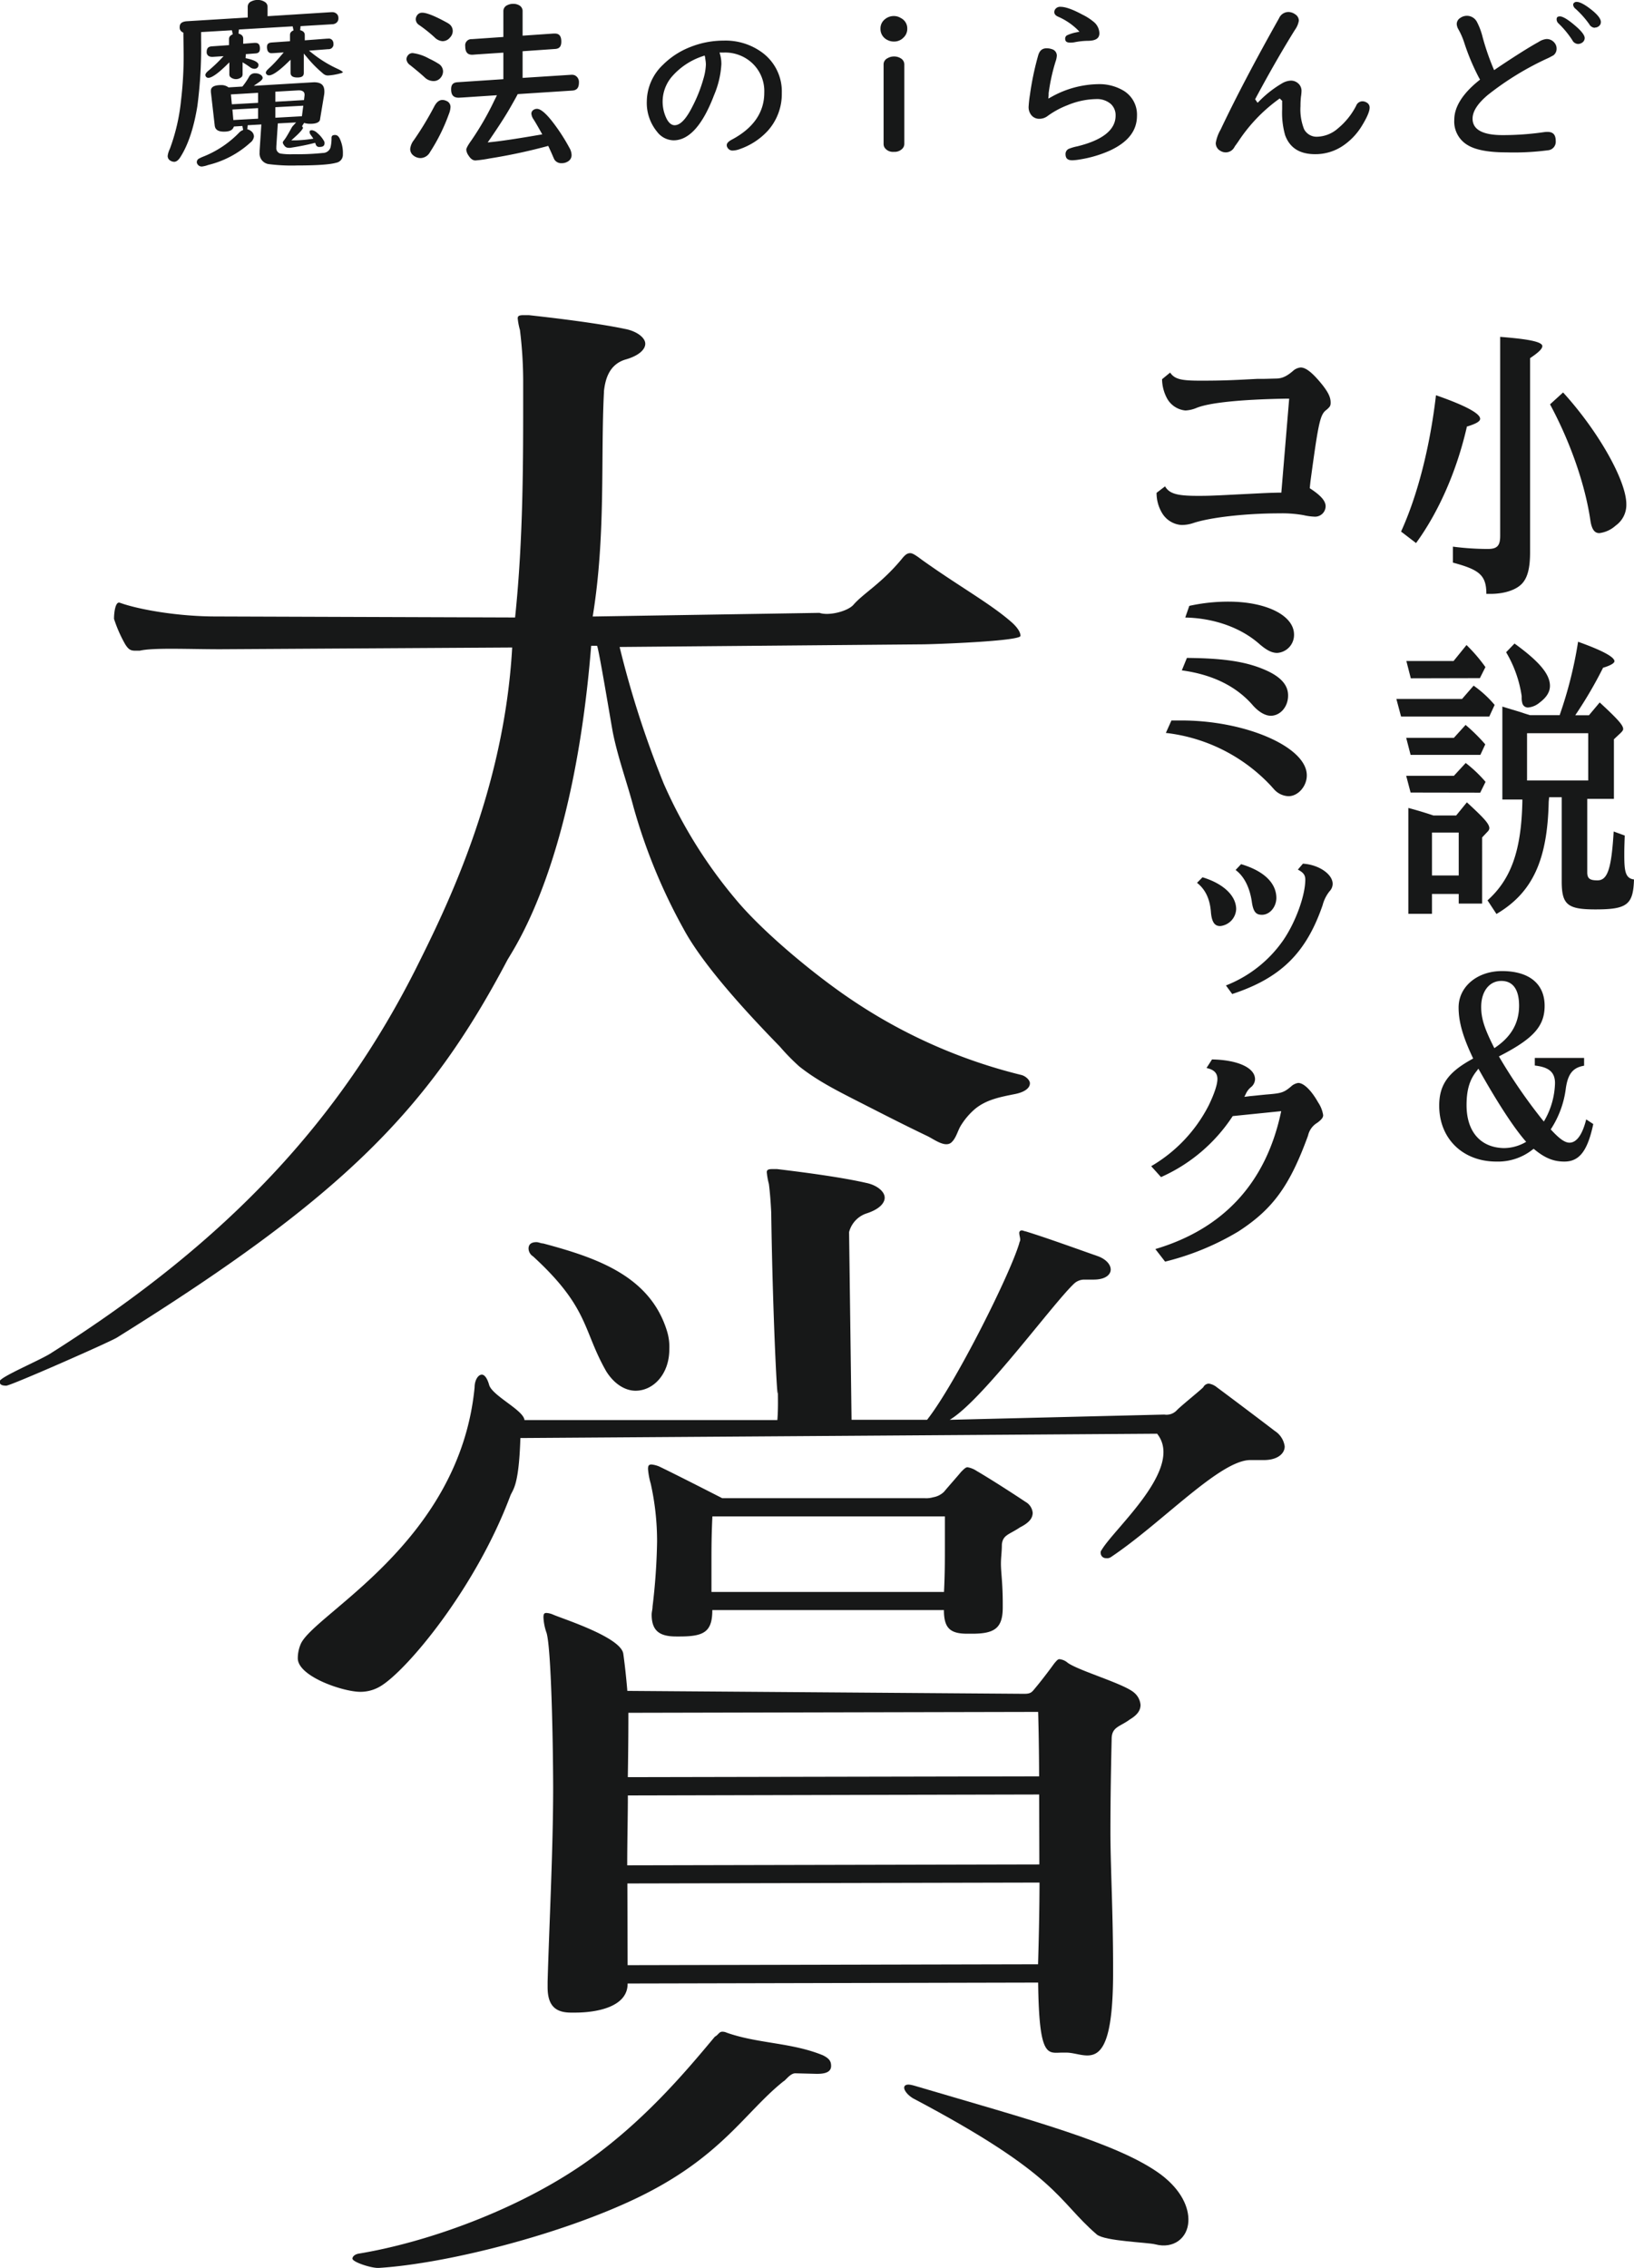
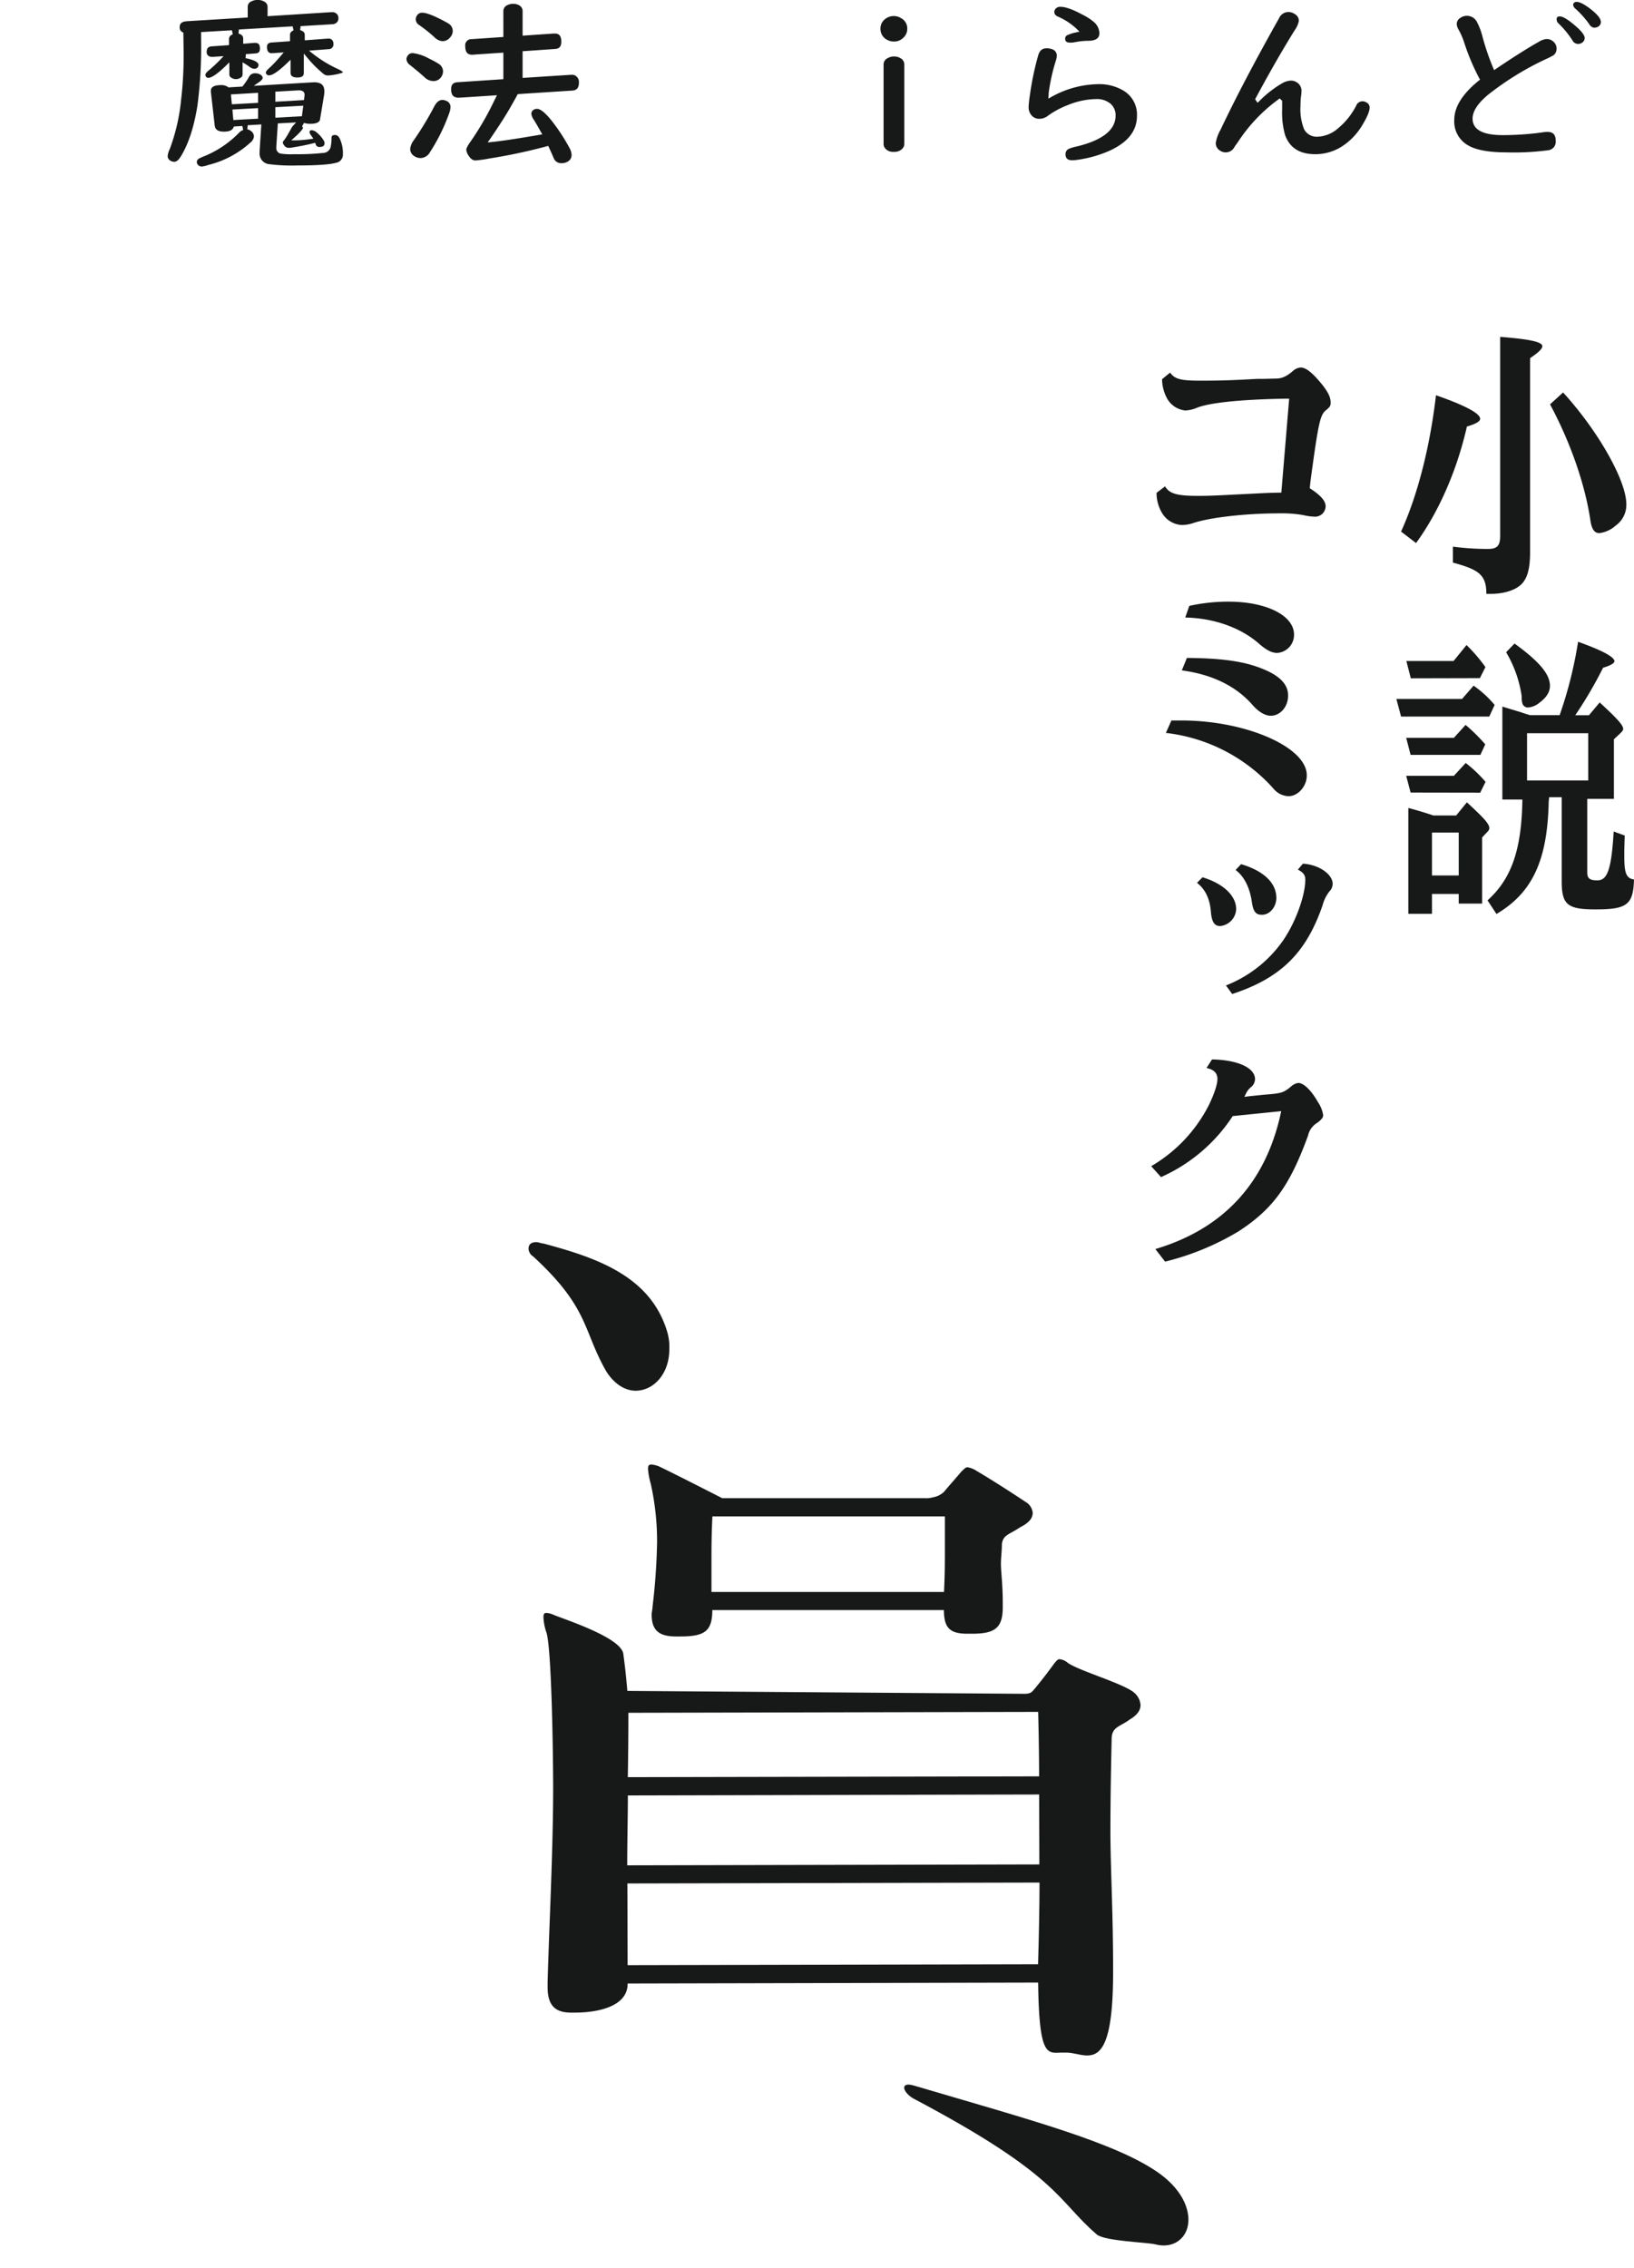
<svg xmlns="http://www.w3.org/2000/svg" viewBox="0 0 404.4 561.32">
  <defs>
    <style>.a{fill:url(#a);}.b{mask:url(#b);}.c{fill:#171818;}.d{filter:url(#c);}</style>
    <linearGradient id="a" x1="119.73" y1="536.25" x2="1087.42" y2="262.79" gradientUnits="userSpaceOnUse">
      <stop offset="0" stop-color="#7f7e7f" />
      <stop offset="0.14" stop-color="#fff" />
      <stop offset="0.16" stop-color="#ededed" />
      <stop offset="0.21" stop-color="#b5b5b5" />
      <stop offset="0.25" stop-color="#858585" />
      <stop offset="0.3" stop-color="#5d5e5e" />
      <stop offset="0.35" stop-color="#3f3f3f" />
      <stop offset="0.39" stop-color="#292a2a" />
      <stop offset="0.43" stop-color="#1b1c1c" />
      <stop offset="0.47" stop-color="#171818" />
    </linearGradient>
    <filter id="c" filterUnits="userSpaceOnUse" color-interpolation-filters="sRGB">
      <feColorMatrix values="-1 0 0 0 1 0 -1 0 0 1 0 0 -1 0 1 0 0 0 1 0" />
    </filter>
    <mask id="b" x="-17.24" y="-16.49" width="448.58" height="603.93" maskUnits="userSpaceOnUse">
      <g class="d">
        <g transform="translate(-364.25 -123.17)">
          <rect class="a" x="347.02" y="106.68" width="448.58" height="603.93" />
        </g>
      </g>
    </mask>
  </defs>
  <g class="b">
    <path class="c" d="M651.59,661.37c-10.47-7.79-32.7-13.63-61-22l-.45-.12c-1.37-.37-2.09-.09-2.12.58s.82,1.82,2.17,2.64c36.28,19.16,35.54,25.13,45.5,33.71,2,1.67,12.64,1.95,14.47,2.44,4.57,1.2,8-1.57,8.2-5.64C658.55,669.62,656.71,665.24,651.59,661.37Z" transform="translate(-364.25 -123.17)" />
-     <path class="c" d="M567.88,631.82c-7.74-3.17-16.08-2.85-23.8-5.59A2.35,2.35,0,0,0,543,626c-.79,0-1,.82-1.82,1.22-6.75,8.07-18.35,22.17-34.3,32.7-16.75,11.06-38.08,18.41-53.85,21-1.05.18-1.56.8-1.55,1.23,0,.84,4.36,2.27,6.21,2.31H458c16.85-1.06,45.24-8.29,64.14-17.43,20.66-10,26.48-21.14,36-28.74.52-.2,1.71-2.06,3-2l5,.13c2.91.08,3.83-.75,3.8-2C569.92,633.57,569.75,632.72,567.88,631.82Z" transform="translate(-364.25 -123.17)" />
-     <path class="c" d="M617,389.21a130.72,130.72,0,0,1-41.78-18.47c-9-6-22.13-16.81-29-25.13a117.93,117.93,0,0,1-17.7-28.49,243,243,0,0,1-10.92-33.83l74.71-.65c3,0,24.5-.79,24.5-2.1,0-.79-.56-1.84-1.94-3.15-5.26-4.72-13.43-9.19-22.57-15.75-1.38-1.05-2.21-1.57-2.77-1.57-.83,0-1.38.52-2.21,1.57-5,6-9.35,8.33-11.85,11.21-1.38,1.58-6,2.81-8.41,2l-56.12.9c3.27-20,1.95-39.18,2.78-55.44l0-.28c.31-2.86,1.21-6.58,5.23-7.85,3.6-1,5-2.62,5-3.93,0-1.57-2.22-3.15-5-3.67-7.47-1.57-19.1-2.89-23.81-3.41h-1.38c-1.11,0-1.38.26-1.38.79a16,16,0,0,0,.55,2.88,103.43,103.43,0,0,1,.8,12.44c0,1,0,2,0,3,0,16.52.06,36-2,55.71l-74.11-.25c-9.42,0-19.06-1.74-23.49-3.32l-.25-.08c-1.15-.38-1.43,2.84-1.41,4a33.54,33.54,0,0,0,2.77,6.29c.83,1.32,1.38,1.58,2.49,1.58h1.11c3.32-.79,12.14-.36,19.89-.36l72.28-.43c-2,35.68-16.44,64.7-23.91,79.64-18.55,36.71-45.6,66.83-90.45,95.14-3,1.84-12.5,5.81-12.5,6.86,0,.79.56,1.05,1.66,1.05s25.58-10.78,27.36-11.89c55.94-34.85,77.16-56.44,96.65-93.45C492,357,506.29,336.2,510.56,283L512,283c.33,0,3.55,19.55,3.93,21.48,1.24,6.2,3.51,12.36,5.12,18.47a139.53,139.53,0,0,0,12.31,30c5,9.36,16.48,21.63,23.89,29.23a53,53,0,0,0,4.8,4.91c4.3,3.43,9.17,5.91,14,8.38,2.89,1.47,5.76,2.94,8.65,4.4s6,3,9.07,4.47c1.62.77,4.44,3,6,1.52,1.2-1.14,1.52-3,2.4-4.31a17.26,17.26,0,0,1,3.37-3.91c2.87-2.38,6.42-3,10-3.72,2.5-.52,3.6-1.57,3.6-2.62C619.19,390.52,618.09,389.47,617,389.21Z" transform="translate(-364.25 -123.17)" />
    <path class="c" d="M514.29,462.56c2,3.2,4.74,4.8,7.25,4.8,4.46,0,8.36-4.16,8.36-10.24a13.18,13.18,0,0,0-.56-4.47c-4.18-13.75-17.56-18.23-30.66-21.74-.55,0-1.11-.32-1.67-.32-1.39,0-1.95.64-1.95,1.6a2.36,2.36,0,0,0,1.12,1.92C510.11,446.89,508.44,452.33,514.29,462.56Z" transform="translate(-364.25 -123.17)" />
    <path class="c" d="M616.7,501.17c2.24-1.13,3.13-2.25,3.13-3.61a3.48,3.48,0,0,0-1.79-2.7c-3.36-2.25-9-5.86-12.1-7.66a5.78,5.78,0,0,0-2.24-.9c-.45,0-.89.45-1.57,1.13-1.12,1.35-3.13,3.6-4.25,4.95a5.07,5.07,0,0,1-2.69,1.35,6.07,6.07,0,0,1-2,.23H543s-11.87-6.08-15.68-7.88a6.82,6.82,0,0,0-1.79-.46c-.68,0-.9.23-.9,1.13a17.94,17.94,0,0,0,.67,3.61,65.53,65.53,0,0,1,1.57,14.41,152.89,152.89,0,0,1-1.12,16c0,.67-.22,1.35-.22,2,0,4.06,2,5.41,6.05,5.41h.89c6,0,8.07-1.13,8.07-6.53h57.32c0,4.5,1.56,5.85,5.82,5.85h1.12c5.6,0,7.62-1.35,7.62-6.53v-.9c0-5.18-.45-7.66-.45-9.91,0-1.58.23-2.93.23-4.73C612.44,503,614,503,616.7,501.17Zm-18.6,4.05c0,4.51,0,7.44-.22,11.94H540.33V510.4c0-4.28,0-7,.23-11.94H598.1Z" transform="translate(-364.25 -123.17)" />
    <path class="c" d="M645,542.14c-2.45-2.24-13.67-5.43-16.5-7.44a3.63,3.63,0,0,0-2.08-.9c-.38,0-.75.46-1.31,1.13-1.13,1.58-3.19,4.28-4.51,5.85-.94,1.13-1.13,1.58-2.82,1.59l-98.27-.72s-.36-4.6-1-9.19c-.59-4.08-14.75-8.56-17.31-9.66a4.81,4.81,0,0,0-1.7-.44c-.56,0-.75.22-.75,1.12a13.22,13.22,0,0,0,.77,3.82c1.14,3.82,1.6,26.32,1.63,38.23,0,15.5-1,34.6-1.37,48.08V615c0,4.72,2.09,6.28,5.86,6.27h.94c5.28,0,13.06-1.36,13-7.2l101.6-.23c.23,19,2.42,17.34,6,17.33h.94c5.08,0,11.59,6.46,11.61-19.76v-.9c0-14.16-.63-24.72-.66-33.48,0-9,.14-16.18.31-23.82.18-2.69,2.07-2.7,4.51-4.5,1.88-1.13,2.63-2.26,2.63-3.6A4.4,4.4,0,0,0,645,542.14Zm-125.22,4.93,101.4-.22s.21,6.51.24,15.95L519.63,563C519.79,553.36,519.77,547.07,519.77,547.07Zm-.13,20.45,101.78-.23.05,17.31-102,.22C519.48,578.53,519.65,572.68,519.64,567.52Zm101.52,41.79-101.59.22-.06-20.22,102-.22C621.5,596.28,621.34,603.24,621.16,609.31Z" transform="translate(-364.25 -123.17)" />
-     <path class="c" d="M679.74,477.31c-2.92-2.25-11.88-9-14.34-10.81a4.07,4.07,0,0,0-2-.9,1.62,1.62,0,0,0-1.35.9c-.89.9-5.37,4.5-6.49,5.63a3.47,3.47,0,0,1-3.14,1.13l-53.13,1.3c8.06-4.73,25.74-29.07,30.89-33.8a3.7,3.7,0,0,1,2.46-.9h2.24c3.14,0,4.26-1.35,4.26-2.48,0-1.35-1.34-2.7-3.36-3.38-5.15-1.8-12.55-4.5-17.7-6.08-.22,0-.67-.23-.9-.23a.6.6,0,0,0-.67.68c0,.45.23,1.13.23,1.58s-.23.67-.23.9c-2.24,7.66-15.88,34.92-22.82,43.71H575l-.61-46.46a6.62,6.62,0,0,1,4.2-4.58c3.33-1.05,4.61-2.62,4.61-3.93,0-1.58-2-3.15-4.61-3.67-6.91-1.58-17.67-2.89-22-3.41H555.3c-1,0-1.28.26-1.28.78a17.22,17.22,0,0,0,.52,2.89c.26,2,.45,4.38.58,7.06.37,26.48,1.65,50.37,1.65,43.63,0,2.48.1,4.82-.13,7.75H494.05c-.22-2.48-8.09-6.06-8.76-8.76-.45-1.58-1.12-2.48-1.79-2.48-.9,0-1.79,1.35-1.79,3.15-3.73,38.64-40.18,56.23-43.09,63.66a9,9,0,0,0-.67,3.38c0,4.51,11.22,8.31,15.48,8.31a9.58,9.58,0,0,0,4.93-1.35c6.5-3.83,23.6-24.24,32.17-47.12.64-1.69,2.13-2.25,2.51-14.34L650.62,478c6.83,8.52-10.6,23.39-13.74,28.8a.83.83,0,0,0-.22.67A1.29,1.29,0,0,0,638,508.8a1.69,1.69,0,0,0,1.12-.22c12.55-8.34,27-24.06,34.57-24.06h3.36c3.36,0,5.15-1.58,5.15-3.38A5.43,5.43,0,0,0,679.74,477.31Z" transform="translate(-364.25 -123.17)" />
    <path class="c" d="M733.11,270.15c-.17,0-.55,0-1,0,0-4.73-1.86-6-8.28-7.74v-3.95a66.66,66.66,0,0,0,8.7.57c2.27,0,3-.82,3-3.25V206.54c5.25.42,10.43,1,10.43,2.28,0,.65-.82,1.48-2.81,2.84l-.22.15v48.06c0,4-.66,6.43-2.14,7.89S736.5,270.15,733.11,270.15ZM711,254.73c4.1-9,7.16-21,8.64-33.74,3.3,1.15,10.93,3.92,10.93,5.83,0,.62-.94,1.19-3,1.84l-.28.08-.06.29c-2.48,10.73-6.91,20.84-12.52,28.54Zm49.09.38c-.82,0-1.8-.35-2.22-3.05-1.29-8.9-4.93-19.39-10-28.82l3.23-2.94c8.66,9.49,15.65,21.81,15.65,27.64a6.26,6.26,0,0,1-2.64,5.31A7.36,7.36,0,0,1,760.09,255.11Z" transform="translate(-364.25 -123.17)" />
    <path class="c" d="M732.4,346c5.87-5.28,8.37-12.4,8.62-24.45v-.51h-4.95v-23l.95.3,2.29.69c.93.28,1.37.41,2.14.68l1.45.46h7.35l.11-.33A103.21,103.21,0,0,0,754.81,282c2.78,1,9,3.31,9,4.82,0,.27-.34.84-2.61,1.55l-.21.06-.09.19a103.14,103.14,0,0,1-6.27,10.79l-.52.78h3.39l2.66-3.17c4.55,4.2,5.81,5.64,5.81,6.58,0,.21-.1.44-.6.95l-1.69,1.58v14.76h-6.6v18.21c0,1.65.85,1.95,2.54,1.95,2.48,0,3.45-2.84,4-12.09l2.74,1c-.11,3.08-.11,3.45-.11,4.87,0,3.88.24,5.73,2.4,6-.19,6.29-1.74,7.41-9.56,7.41-6.93,0-8.33-1.18-8.33-7V320.47h-3.11l-.11,1.11c-.3,14.44-4,22.53-12.93,27.79Zm9.78-29.67h15.14V304.63H742.18Zm-29.38,33v-26.2c1.94.51,4.16,1.17,6.19,1.86l.08,0h5.57l2.65-3.25c4.36,4,5.56,5.36,5.56,6.43a1.3,1.3,0,0,1-.31.69l-1.48,1.57V346.8h-5.79v-2.39h-6.62v4.92Zm5.85-9.49h6.62V329.22h-6.62Zm-5.29-20.52-1.09-4.14h11.8L727,312a33.32,33.32,0,0,1,4.91,4.67l-1.32,2.68Zm0-9.33-1.09-4.21h11.8l2.9-3.2a44.23,44.23,0,0,1,4.87,4.81l-1.21,2.6ZM711,300.51l-1.16-4.35h16.25l2.87-3.3a27.54,27.54,0,0,1,5.2,4.77l-1.33,2.88Zm31.41-2.24a1.42,1.42,0,0,1-1.38-1,4.82,4.82,0,0,1-.18-1.37l0-.46A29.67,29.67,0,0,0,737,284.59l2.08-2.15c6.14,4.45,8.77,7.59,8.77,10.47,0,1.51-.85,2.87-2.58,4.16A5.08,5.08,0,0,1,742.43,298.27Zm-29-7.23-1.1-4.28H724l3.2-3.95a40,40,0,0,1,4.68,5.46L730.51,291Z" transform="translate(-364.25 -123.17)" />
-     <path class="c" d="M751.42,410.65c-2.63,0-4.75-.84-7.3-2.92l-.31-.24-.31.23a13.81,13.81,0,0,1-8.89,2.93c-8.34,0-14.17-5.68-14.17-13.83,0-5.12,2.16-8.22,8-11.45l.4-.23-.19-.42c-2.39-5.07-3.41-8.72-3.41-12.22,0-5.13,4.61-9,10.72-9,6.72,0,10.57,3.13,10.57,8.6,0,5-2.74,8.08-10.85,12.28l-.46.24.26.45a132,132,0,0,0,10.4,15.11l.46.56.36-.63a19.54,19.54,0,0,0,2.4-8.87c0-3-1.89-4-5-4.36V385h12.2v1.92c-2.76.47-4,2-4.52,5.59a23.81,23.81,0,0,1-3.53,9.85l-.21.33.27.28c1.93,2.07,3.24,3,4.37,3,1.78,0,3.2-2,4.14-5.76l1.75,1.15C757.16,408,755.14,410.65,751.42,410.65Zm-21.72-22.4c-1.75,2.17-2.49,4.7-2.49,8.45,0,6.52,3.44,10.49,9.22,10.61a10.89,10.89,0,0,0,5-1.25l.53-.3-.4-.46c-2.84-3.33-6.66-9.2-11.06-17l-.36-.64Zm6.13-22.31c-3,0-5,2.59-5,6.45,0,2.76.76,5.2,3,9.67l.26.52.47-.33c3.8-2.66,5.65-6,5.65-10.22C740.19,367,737.82,365.94,735.83,365.94Z" transform="translate(-364.25 -123.17)" />
    <path class="c" d="M656.65,253.1a6.08,6.08,0,0,1-4.72-2.83,9.6,9.6,0,0,1-1.44-5.13l2.1-1.6c1.08,1.83,3,2.35,8.07,2.35,2.14,0,3.1,0,9.34-.33l3.46-.17c4.71-.24,4.9-.24,7.3-.3l.61,0,1.94-23.26h-.55c-11.45.19-19.18,1-22.35,2.28a8.09,8.09,0,0,1-2.78.65,5.81,5.81,0,0,1-4.45-2.82,10.25,10.25,0,0,1-1.33-4.92l2-1.64c1.15,1.71,2.92,2,7.54,2,4,0,6.53-.06,10.34-.25l3.64-.19,1.6,0,3.08-.08h0c1.5,0,2.74-.58,4.4-2.06a3.31,3.31,0,0,1,1.7-.68c1.33,0,3,1.35,5.42,4.36,1.51,1.95,2,3.09,2,4.35,0,.74-.14,1-1,1.75-1.61,1.15-2,3-4,17.78L688.4,244l.26.17c2.54,1.68,3.67,3,3.67,4.31a2.62,2.62,0,0,1-2.9,2.55,13.88,13.88,0,0,1-2.55-.36,30.37,30.37,0,0,0-6-.45c-8.34,0-17.08,1-21.28,2.39A9.07,9.07,0,0,1,656.65,253.1Z" transform="translate(-364.25 -123.17)" />
    <path class="c" d="M683.14,320.22a5,5,0,0,1-3.35-1.47c-.13-.12-.12-.12-1-1.1a42.13,42.13,0,0,0-26-13.09l1.38-3.08c1.09,0,2,0,2.45,0,16,0,31.05,6.59,31.05,13.56C687.7,317.73,685.52,320.22,683.14,320.22Zm-4.39-19.91c-1.33,0-2.87-.87-4.32-2.45-4.08-4.78-10-7.74-17.69-8.78L658,286c9.33.08,14.84.95,19.59,3.07,3.67,1.64,5.45,3.67,5.45,6.2C683.07,298.05,681.13,300.31,678.75,300.31Zm1.61-15.55c-1.39,0-2.7-.68-4.67-2.42-4.55-3.91-11.11-6.2-18.1-6.34l1-2.88a44.81,44.81,0,0,1,9.68-1.05c9.41,0,16.24,3.43,16.24,8.15A4.46,4.46,0,0,1,680.36,284.76Z" transform="translate(-364.25 -123.17)" />
    <path class="c" d="M667.66,367.06a31,31,0,0,0,14.18-11.19c3.06-4.46,5.46-11.07,5.46-15,0-1.21-.57-1.81-1.84-2.48l1.25-1.47c3.88.23,7.36,2.57,7.36,5a2.68,2.68,0,0,1-.76,1.82,9.21,9.21,0,0,0-1.72,3.44c-4.07,11.84-10.36,18.05-22.38,22Zm-1.4-14.7c-1,0-2.08-.4-2.32-3.48-.25-3.24-1.38-5.61-3.44-7.22l1.36-1.37c5.15,1.55,8.33,4.56,8.33,7.89A4.4,4.4,0,0,1,666.26,352.36Zm10.32-2.79c-1.36,0-2.16-.53-2.53-3.34-.55-3.56-1.95-6.22-4-7.75l1.36-1.44c5.64,1.68,8.73,4.66,8.73,8.41C680.09,347.69,678.48,349.57,676.58,349.57Z" transform="translate(-364.25 -123.17)" />
    <path class="c" d="M650.19,432.3c16.81-5,27.22-16.29,31-33.45l.15-.68-12,1.22-.13.19a41.12,41.12,0,0,1-17.62,14.91l-2.43-2.7a36.79,36.79,0,0,0,14.24-15.06c1.39-2.87,2.15-5.18,2.15-6.51,0-1.78-1.27-2.42-2.7-2.73l1.36-2.12c6.39.11,10.65,2.07,10.65,4.91a2.65,2.65,0,0,1-1.07,2,4.6,4.6,0,0,0-1.16,1.51l-.41.84,1.42-.18,3.81-.38c3.87-.31,4.47-.44,6.32-2a3.33,3.33,0,0,1,1.78-.88c1.37,0,3.26,1.85,4.94,4.84a7.75,7.75,0,0,1,1.23,3.12c0,.51-.24,1-1.46,1.9a4.92,4.92,0,0,0-2.28,3.16c-4.52,12.44-8.72,18.22-17.27,23.75a65.74,65.74,0,0,1-18.11,7.45Z" transform="translate(-364.25 -123.17)" />
    <path class="c" d="M414.25,164.38a1.22,1.22,0,0,1-1.15-.62.86.86,0,0,1-.14-.48,1,1,0,0,1,.57-.88,11.58,11.58,0,0,1,1.3-.58,25.43,25.43,0,0,0,8.66-5.88,2.38,2.38,0,0,1,.94-.59l-.19-1-2.09.13-.13.27c-.31.7-1.09,1-2.36,1-1.87,0-2.19-.86-2.27-1.52l-.95-8.31c0-.11,0-.19,0-.23,0-.4,0-1.46,2.55-1.46a2.83,2.83,0,0,1,1.67.47l.14.1,3.44-.21.14-.17a17,17,0,0,0,1.51-2.25,1.59,1.59,0,0,1,1.56-.86,2.26,2.26,0,0,1,1.17.29c.57.33.63.66.63.88s-.27.58-.76.93l-1.43,1,14.88-.88c1.79,0,2.59.7,2.59,2.28a5,5,0,0,1-.06.81l-1,6c0,.3-.18,1.19-2.39,1.19a4.9,4.9,0,0,1-1.57-.22l-.52.83a.68.68,0,0,1,.25.42s-.1.52-1.89,2.15l-1,.91,1.34,0a31.36,31.36,0,0,0,3.31-.29l.81-.12-.46-.66-.22-.31a1.11,1.11,0,0,1-.25-.61c0-.3,0-.51.61-.51a2.35,2.35,0,0,1,1.25.65,7.39,7.39,0,0,1,1.65,1.94,1,1,0,0,1,.18.55c0,.54-.15,1-1.29,1a.85.85,0,0,1-.88-.62l-.16-.41-.43.11c-1.53.4-3.44.78-5.7,1.13a2.29,2.29,0,0,1-.43,0,1.21,1.21,0,0,1-1-.47c-.4-.49-.44-.75-.44-.84s0-.18.39-.67,1-1.55,1.8-3a2.47,2.47,0,0,1,.28-.4l.82-.9-4.52.24-.37,5.68v.3a1.36,1.36,0,0,0,1,1.48,15.7,15.7,0,0,0,3.28.16,59.39,59.39,0,0,0,7.23-.3,2,2,0,0,0,1.89-1.32,9.6,9.6,0,0,0,.26-2.37c0-.47.16-.76.87-.76.3,0,.75.09,1.14.85a8.27,8.27,0,0,1,.8,3.93,2,2,0,0,1-1.66,2.09c-1.51.44-4.74.67-9.6.67a44.81,44.81,0,0,1-7-.32,2.63,2.63,0,0,1-2.35-2.84s0-.19,0-.46l.43-6.53-3.38.19-.09,1a2.29,2.29,0,0,1,.86.4,1.72,1.72,0,0,1,.78,1.39,2.25,2.25,0,0,1-.9,1.52,23.85,23.85,0,0,1-10.42,5.53A7,7,0,0,1,414.25,164.38Zm7.52-14.1.23,2.6,6.12-.34v-2.61Zm10.63-.58v2.61l6.57-.37.34-2.61Zm-11-3.16.23,2.44,6.49-.36v-2.48Zm16.56-1-5.56.32v2.49l7.08-.41.14-1.15a1,1,0,0,0,0-.26c0-.3-.14-1-1.43-1Zm-30.62,17.67a1.66,1.66,0,0,1-.83-.23,1.31,1.31,0,0,1-.76-1.25,5.6,5.6,0,0,1,.54-1.73,48.29,48.29,0,0,0,2.76-11.94,93.05,93.05,0,0,0,.65-11.36c0-.19-.07-5.44-.07-5.44l-.25-.14a1.26,1.26,0,0,1-.66-1.22c0-.64.21-1.38,1.84-1.48l15-.92v-2.63a1.43,1.43,0,0,1,.95-1.38,3.31,3.31,0,0,1,1.48-.33,3.11,3.11,0,0,1,1.83.51,1.38,1.38,0,0,1,.65,1.2v2.31l15.78-1h.16a1.59,1.59,0,0,1,1.24.48,1.38,1.38,0,0,1,.35,1,1.35,1.35,0,0,1-.67,1.27,1.72,1.72,0,0,1-.82.24l-7.87.47-.1,1c1,.26,1.14.79,1.14,1.23v1.28l5.58-.42h.22a1.1,1.1,0,0,1,1.19.7,1.33,1.33,0,0,1,.1.54,1.19,1.19,0,0,1-1.26,1.37l-4.79.37,1,.79a30.42,30.42,0,0,0,6.14,3.74c1.09.5,1.25.78,1.27.83h0a2.2,2.2,0,0,1-.73.28,14.37,14.37,0,0,1-2.95.5,1.73,1.73,0,0,1-1.13-.38,30.57,30.57,0,0,1-4-4l-.88-1.05v4.76c0,.58-.19,1.17-1.59,1.17s-1.69-.59-1.69-1.17v-3.23l-.85.82c-2.61,2.52-3.87,3.05-4.46,3.05a.76.76,0,0,1-.64-.28.56.56,0,0,1-.17-.38,1,1,0,0,1,.27-.56c0-.05.22-.25,1.13-1.11a33.09,33.09,0,0,0,2.25-2.44l.78-.91-2.71.19-.25,0a1,1,0,0,1-1.08-.77,2.4,2.4,0,0,1-.11-.74c0-.73.33-1.06,1.15-1.13l4.55-.32v-1.54c0-.36.1-.82.88-1.14l-.22-1-13.3.78-.11,1c1,.29,1.17.82,1.17,1.26V134l2.77-.22h.15c.63,0,1.22.17,1.22,1.4,0,.81-.32,1.16-1.09,1.21l-2.4.18-.06,1c2.06.4,3.2,1,3.2,1.67a1.11,1.11,0,0,1-.18.57,1,1,0,0,1-.9.38,1.79,1.79,0,0,1-1-.38c-.46-.33-.83-.58-1.1-.75l-.76-.47v2.93a1.11,1.11,0,0,1-.19.65,2.09,2.09,0,0,1-2.9,0,1,1,0,0,1-.19-.64V138.6l-.85.83c-2.68,2.61-3.86,3-4.32,3a.71.71,0,0,1-.54-.2.73.73,0,0,1-.22-.53c0-.14.09-.47.71-1A35.41,35.41,0,0,0,418.7,138l.88-.93-2.62.17h-.23a1.59,1.59,0,0,1-.79-.18,1.08,1.08,0,0,1-.54-1c0-.93.37-1.35,1.26-1.42l4.27-.3v-1.51c0-.34.1-.82.93-1.17l-.22-1-7.62.45s0,1.69,0,1.88a111.55,111.55,0,0,1-.92,16.41c-.87,5.39-2.29,9.64-4.21,12.65C408.41,162.82,407.88,163.22,407.34,163.22Z" transform="translate(-364.25 -123.17)" />
    <path class="c" d="M503.24,163.56a2,2,0,0,1-1.78-.9s-.14-.26-.48-1.07c-.24-.56-.53-1.2-.87-1.94l-.18-.38-.41.12a137.08,137.08,0,0,1-14.11,3,31.93,31.93,0,0,1-3.49.49c-.65,0-1.22-.42-1.74-1.26a2.85,2.85,0,0,1-.53-1.41c0-.16.11-.69,1.18-2.18a71.55,71.55,0,0,0,5.77-10l.64-1.29-8.33.55-1.13.06c-1.29,0-1.88-.64-1.88-2.08,0-1.16.48-1.68,1.61-1.75l11.32-.75v-6.57l-6.48.43-1.17.09c-.86,0-1.79-.24-1.79-2.13a1.52,1.52,0,0,1,1.61-1.73l7.83-.54V126a1.59,1.59,0,0,1,1-1.56,3.06,3.06,0,0,1,1.4-.32,2.9,2.9,0,0,1,1.61.42,1.63,1.63,0,0,1,.75,1.46v6l7.68-.53h.26c.76,0,1.64.23,1.64,2,0,1.19-.47,1.75-1.53,1.82l-8.05.56v6.6l12-.77.19,0h.1a1.55,1.55,0,0,1,1,.37,1.84,1.84,0,0,1,.65,1.54c0,1.31-.52,1.93-1.68,2l-13.47.87-.13.25c-.1.21-.49.93-1.77,3.17s-3,4.85-4.91,7.65l-.62.89,1.08-.11c2.64-.28,6.58-.88,11.73-1.77l.7-.12-.35-.61c-.76-1.37-1.37-2.42-1.83-3.13a2.83,2.83,0,0,1-.52-1.38,1.09,1.09,0,0,1,.49-.91,1.54,1.54,0,0,1,.92-.28c.63,0,1.84.6,4,3.44a46.41,46.41,0,0,1,4,6.2,3.72,3.72,0,0,1,.54,1.76A1.79,1.79,0,0,1,505,163,2.86,2.86,0,0,1,503.24,163.56Zm-34.93-1.27a2.84,2.84,0,0,1-1.7-.6,2,2,0,0,1-.84-1.67,4.24,4.24,0,0,1,.91-2.17,78,78,0,0,0,5-8.25c.58-1.14,1.25-1.69,2.06-1.69a2.33,2.33,0,0,1,1,.24,1.57,1.57,0,0,1,1,1.58,5.12,5.12,0,0,1-.39,1.65,45.83,45.83,0,0,1-4.69,9.46A2.74,2.74,0,0,1,468.31,162.29Zm3.14-19.06a3.17,3.17,0,0,1-2.13-.94c-.8-.74-2-1.75-3.56-3a2,2,0,0,1-.92-1.46,1.65,1.65,0,0,1,.4-1,1.42,1.42,0,0,1,1.17-.52,11,11,0,0,1,4,1.35,20.32,20.32,0,0,1,2.33,1.26,2.25,2.25,0,0,1,1.16,1.93,2.46,2.46,0,0,1-.55,1.5A2.23,2.23,0,0,1,471.45,143.23Zm2.3-9.87a3.11,3.11,0,0,1-2-1,36.09,36.09,0,0,0-3.77-3,1.7,1.7,0,0,1-.83-1.42,1.66,1.66,0,0,1,.3-.94,1.46,1.46,0,0,1,1.36-.68c.63,0,2,.32,4.88,1.82.79.41,1.33.7,1.61.89a2.15,2.15,0,0,1,1,1.83,2.28,2.28,0,0,1-.65,1.56A2.37,2.37,0,0,1,473.75,133.36Z" transform="translate(-364.25 -123.17)" />
-     <path class="c" d="M545.64,160.43a1.43,1.43,0,0,1-1.37-.77,1.11,1.11,0,0,1-.16-.56c0-.48.43-.94,1.29-1.39,5.29-2.82,8-6.72,8-11.6a9.48,9.48,0,0,0-3.46-7.73,9.83,9.83,0,0,0-6.41-2.21h-1.2l.18.64a8.46,8.46,0,0,1,.27,2.29,22.76,22.76,0,0,1-1.79,7.57c-2.82,7.45-6.2,11.23-10.05,11.23a5.26,5.26,0,0,1-4.07-2.12,11.25,11.25,0,0,1-2.54-7.58,12.65,12.65,0,0,1,4-9,19.73,19.73,0,0,1,6.78-4.4,22.29,22.29,0,0,1,8.26-1.58,15.29,15.29,0,0,1,9.66,3.06,11.94,11.94,0,0,1,4.71,9.9,13.65,13.65,0,0,1-3.48,9.37,17,17,0,0,1-6.93,4.52A5.46,5.46,0,0,1,545.64,160.43ZM538.1,137.1a17.25,17.25,0,0,0-7.45,4.91,9.52,9.52,0,0,0-1.34,10.7c.57,1,1.21,1.45,1.91,1.45,1.41,0,2.87-1.55,4.46-4.74a35.71,35.71,0,0,0,2.65-6.72,14.24,14.24,0,0,0,.62-3.54,7.24,7.24,0,0,0-.11-1.17,2.34,2.34,0,0,0-.06-.36.63.63,0,0,0,0-.19l-.14-.53Z" transform="translate(-364.25 -123.17)" />
    <path class="c" d="M585.45,160.75a2.51,2.51,0,0,1-2.24-1,1.76,1.76,0,0,1-.28-1V139.16a1.69,1.69,0,0,1,1-1.59,3,3,0,0,1,1.58-.42,3.05,3.05,0,0,1,1.81.55,1.74,1.74,0,0,1,.74,1.46v19.57a1.7,1.7,0,0,1-.45,1.2A2.69,2.69,0,0,1,585.45,160.75Zm0-27.3a3.39,3.39,0,0,1-1.58-.39,3,3,0,0,1-1.71-2.79,2.87,2.87,0,0,1,1.14-2.37,3.4,3.4,0,0,1,2.2-.76,3.21,3.21,0,0,1,1.69.49,2.86,2.86,0,0,1,1.6,2.66,2.93,2.93,0,0,1-.88,2.13A3.23,3.23,0,0,1,585.45,133.45Z" transform="translate(-364.25 -123.17)" />
    <path class="c" d="M629.67,162.84c-1.2,0-1.71-.46-1.71-1.55a1.4,1.4,0,0,1,.73-1.25,11.28,11.28,0,0,1,2.17-.65c6.3-1.54,9.49-4.1,9.49-7.61a3.76,3.76,0,0,0-1.23-2.92,5.25,5.25,0,0,0-3.64-1.17,19.26,19.26,0,0,0-7.07,1.53,21.24,21.24,0,0,0-4.9,2.67,3.32,3.32,0,0,1-2,.68,2.47,2.47,0,0,1-2.17-1.12,3.11,3.11,0,0,1-.52-1.81,29,29,0,0,1,.33-3,71.9,71.9,0,0,1,2-9.61c.34-1.3,1-1.91,2.14-1.91a3.9,3.9,0,0,1,1.3.22A1.64,1.64,0,0,1,625.8,137a5.23,5.23,0,0,1-.31,1.41,46.93,46.93,0,0,0-1.71,7.82,4,4,0,0,0,0,.42l-.08.92.81-.44A24.39,24.39,0,0,1,636,144a11.69,11.69,0,0,1,6.09,1.48,6.9,6.9,0,0,1,3.55,6.33c0,3.74-2.23,6.58-6.82,8.68a29.44,29.44,0,0,1-7.36,2.15A13.22,13.22,0,0,1,629.67,162.84Zm-.54-29.12c-1.11,0-1.26-.5-1.26-1a.92.92,0,0,1,.64-.89,9.57,9.57,0,0,1,2-.63l.9-.19-.65-.65a16.11,16.11,0,0,0-4.66-3.07c-.82-.37-.92-.83-.92-1.15a1.25,1.25,0,0,1,.26-.73,1.51,1.51,0,0,1,1.34-.55c1.16,0,3,.65,5.36,1.93a13.47,13.47,0,0,1,2.69,1.71,3.81,3.81,0,0,1,1.51,2.86c0,.8-.28,1.87-2.74,1.91a18.08,18.08,0,0,0-3.43.36A5.74,5.74,0,0,1,629.13,133.72Z" transform="translate(-364.25 -123.17)" />
    <path class="c" d="M689.77,161.33c-3.85,0-6.29-1.54-7.46-4.69a20.25,20.25,0,0,1-.74-6.42c0-.56,0-1.18,0-1.87v-.23l-.61-.59-.34.26a40,40,0,0,0-9.91,10.41l-.55.78a5,5,0,0,0-.44.66,2.42,2.42,0,0,1-2.17,1.24,2.5,2.5,0,0,1-1.28-.39,2.16,2.16,0,0,1-1.13-1.94,9.72,9.72,0,0,1,1.19-3.28c3.71-7.84,8.58-17.12,14.47-27.58a2.55,2.55,0,0,1,2.28-1.55,2.88,2.88,0,0,1,1.71.57,1.86,1.86,0,0,1,.91,1.58,5.45,5.45,0,0,1-1,2.32c-2.71,4.36-6,10-9.67,16.85l-.15.27.61.88.43-.42a26.87,26.87,0,0,1,5.57-4.36,4.67,4.67,0,0,1,2.24-.71,2.66,2.66,0,0,1,1.73.62,2.43,2.43,0,0,1,.9,2,10.79,10.79,0,0,1-.13,1.33,20.12,20.12,0,0,0-.12,2.36,13.26,13.26,0,0,0,.89,5.72,3.5,3.5,0,0,0,3.4,1.85,8.1,8.1,0,0,0,5-2.07,17.69,17.69,0,0,0,4.5-5.62,1.67,1.67,0,0,1,1.54-1.07,2,2,0,0,1,1.08.33,1.37,1.37,0,0,1,.7,1.27c0,.59-.31,1.82-1.79,4.26a15.94,15.94,0,0,1-4.6,5A12.18,12.18,0,0,1,689.77,161.33Z" transform="translate(-364.25 -123.17)" />
    <path class="c" d="M737.06,160.88c-4.32,0-7.5-.58-9.46-1.73a6.76,6.76,0,0,1-3.43-6.33c0-3.15,2-6.41,6.05-9.68l.33-.27-.22-.37a55.14,55.14,0,0,1-3.77-9,18.07,18.07,0,0,0-1.36-3.06,2.85,2.85,0,0,1-.42-1.32,1.77,1.77,0,0,1,.89-1.52,2.83,2.83,0,0,1,1.65-.52,2.8,2.8,0,0,1,2.44,1.48,16.72,16.72,0,0,1,1.43,3.82,61.45,61.45,0,0,0,2.6,7.59l.24.56,1.29-.88c4.26-2.84,7.54-4.9,9.73-6.1a4.32,4.32,0,0,1,1.92-.72,2.45,2.45,0,0,1,2,.93,2.2,2.2,0,0,1,.52,1.47,2,2,0,0,1-.87,1.69c-.06,0-.31.18-1.16.6a72.32,72.32,0,0,0-15,9.16c-2.53,2.14-3.76,4.06-3.76,5.86,0,2.7,2.5,4.07,7.43,4.07a71.39,71.39,0,0,0,10.28-.74,6.28,6.28,0,0,1,.79-.06c1.44,0,2.08.7,2.08,2.28a2.11,2.11,0,0,1-2,2.28A64.45,64.45,0,0,1,737.06,160.88Zm17.7-26.83a1.65,1.65,0,0,1-1.37-.93A23.33,23.33,0,0,0,750,129a1.41,1.41,0,0,1-.5-1c0-.49.14-.77.85-.77.41,0,1.46.31,3.83,2.37,2,1.71,2.27,2.59,2.27,3a1.38,1.38,0,0,1-.6,1.1A1.78,1.78,0,0,1,754.76,134.05Zm4.16-4a1.69,1.69,0,0,1-1.35-.9,23.1,23.1,0,0,0-3.4-3.81,1.44,1.44,0,0,1-.58-1,.65.65,0,0,1,.22-.47.88.88,0,0,1,.67-.23c.56,0,1.65.35,3.71,2,1.86,1.49,2.26,2.43,2.26,2.95a1.27,1.27,0,0,1-.57,1.11A1.55,1.55,0,0,1,758.92,130Z" transform="translate(-364.25 -123.17)" />
  </g>
</svg>